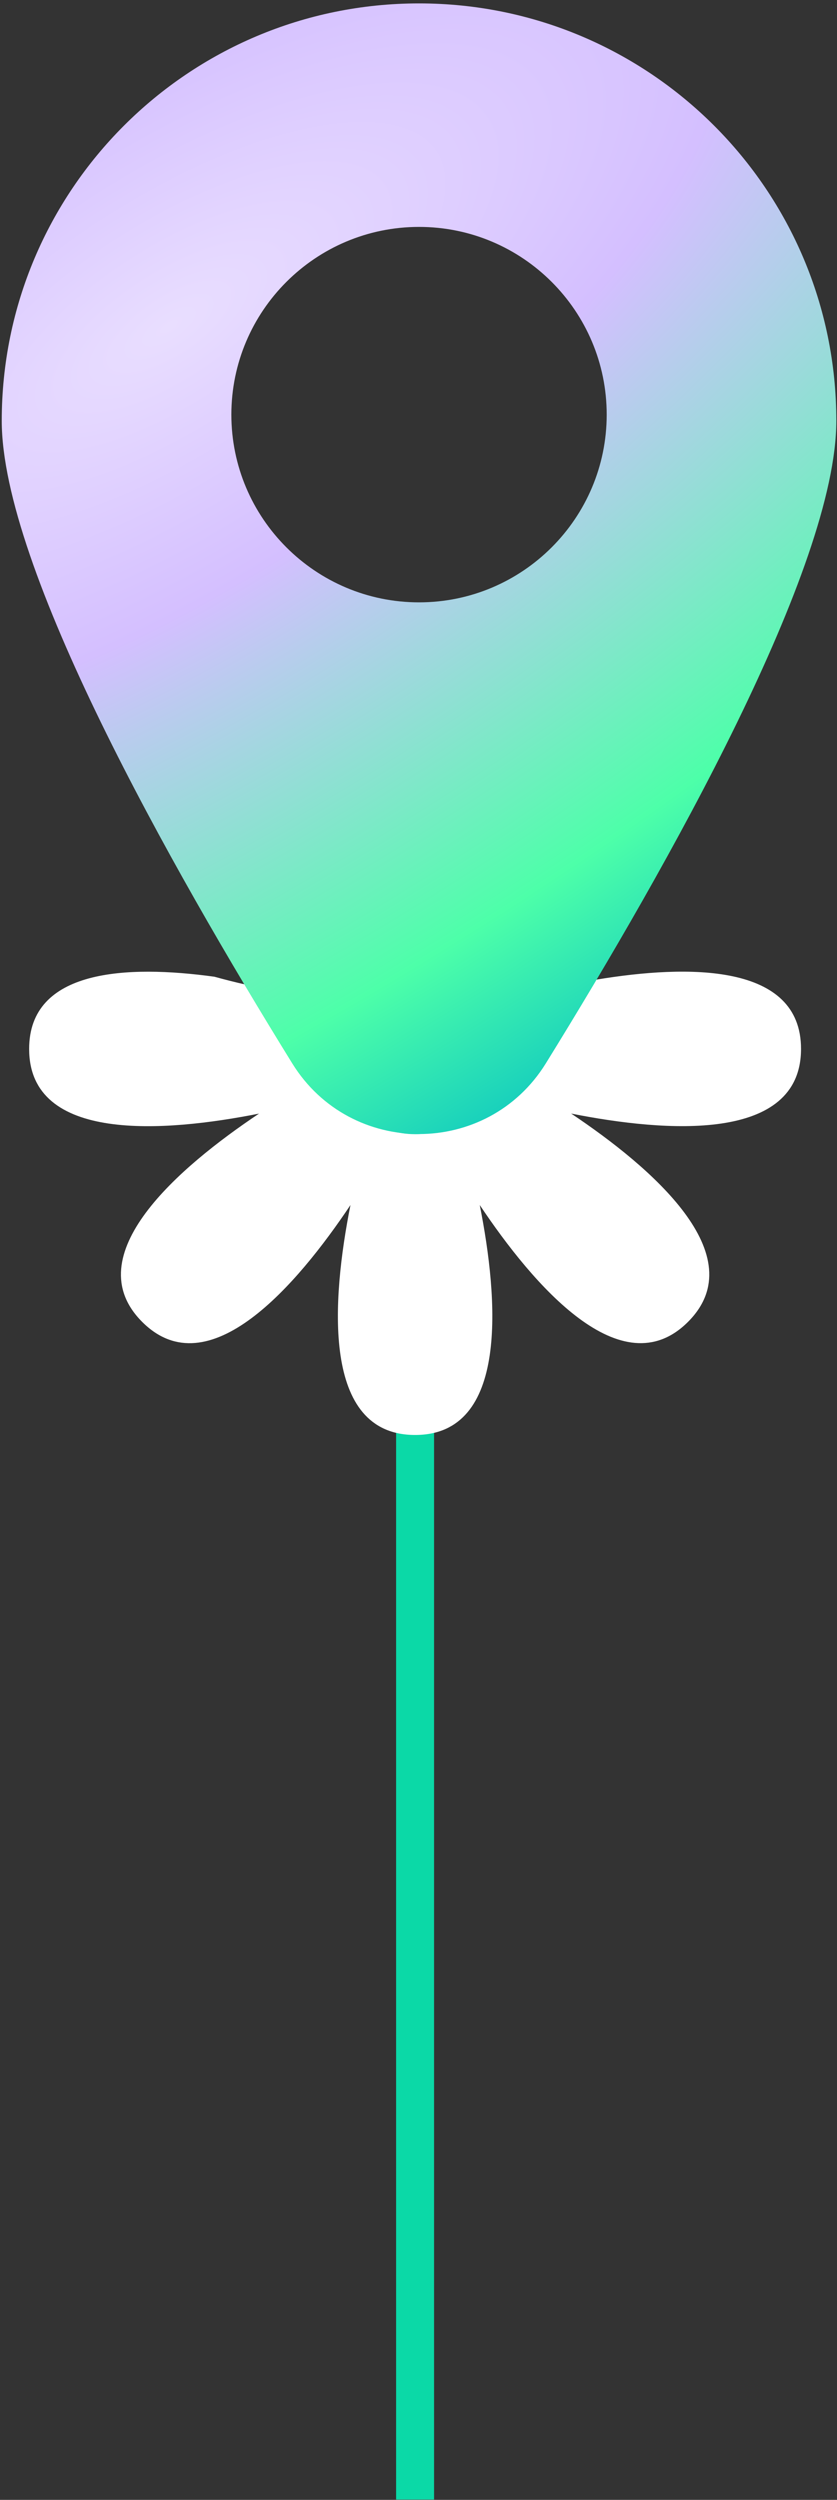
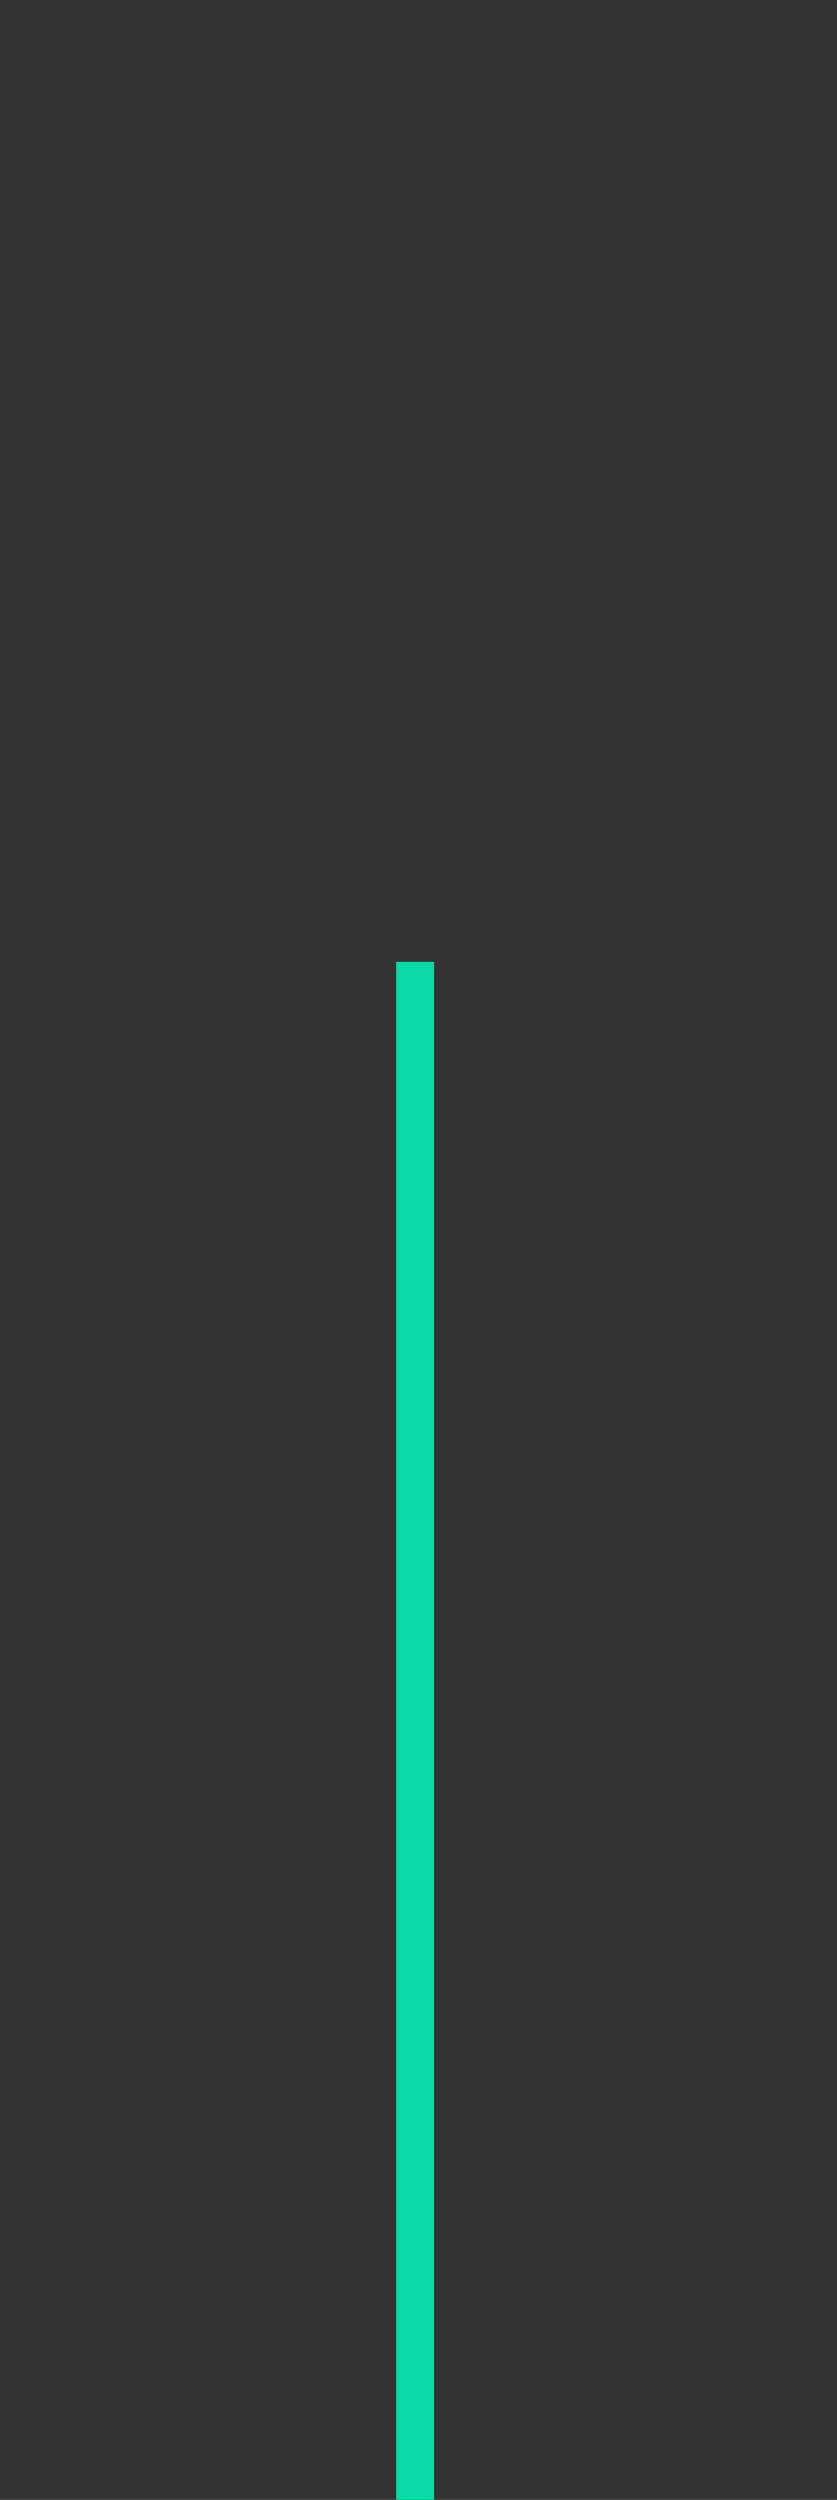
<svg xmlns="http://www.w3.org/2000/svg" width="212" height="633" viewBox="0 0 212 633" fill="none">
  <rect x="0" y="0" width="212" height="633" fill="#333333" stroke="none" />
  <path d="M109.941 243.549H100.329V632.916H109.941V243.549Z" fill="#0BD9A7" />
-   <path fill-rule="evenodd" clip-rule="evenodd" d="M54.314 247.321C32.179 244.275 7.382 245.376 7.382 265.606C7.382 289.4 41.685 286.732 65.613 281.977C45.332 295.535 19.194 317.902 36.018 334.726C52.843 351.551 75.212 325.408 88.769 305.127C84.015 329.055 81.349 363.353 105.141 363.353C128.935 363.353 126.267 329.05 121.512 305.122C135.07 325.403 157.437 351.541 174.261 334.717C191.086 317.892 164.943 295.523 144.662 281.966C168.59 286.72 202.888 289.386 202.888 265.594C202.888 243.848 174.234 244.205 151.036 248.058C142.053 250.391 132.553 252.076 122.676 253.02C125.221 256.562 126.719 260.906 126.719 265.6C126.719 277.521 117.056 287.184 105.135 287.184C93.215 287.184 83.551 277.521 83.551 265.6C83.551 260.988 84.998 256.713 87.463 253.205C75.835 252.219 64.71 250.209 54.314 247.321Z" fill="white" />
-   <path d="M106.135 0.862C47.752 0.862 0.442 48.173 0.442 106.556C0.442 143.576 42.943 219.015 74.036 269.29C88.799 293.113 123.471 293.113 138.235 269.29C169.327 219.015 211.829 143.576 211.829 106.556C211.829 48.173 164.518 0.862 106.135 0.862ZM106.135 152.524C79.908 152.524 58.601 131.217 58.601 104.99C58.601 78.762 79.908 57.456 106.135 57.456C132.363 57.456 153.669 78.762 153.669 104.99C153.669 131.217 132.363 152.524 106.135 152.524Z" fill="url(#paint0_diamond_4125_3362)" />
  <defs>
    <radialGradient id="paint0_diamond_4125_3362" cx="0" cy="0" r="1" gradientUnits="userSpaceOnUse" gradientTransform="translate(42.071 80.92) rotate(57.345) scale(237.798 552.023)">
      <stop stop-color="#E9DEFF" />
      <stop offset="0.275" stop-color="#D4BFFF" />
      <stop offset="0.73" stop-color="#4DFFA9" />
      <stop offset="1" stop-color="#00BBC5" />
    </radialGradient>
  </defs>
</svg>